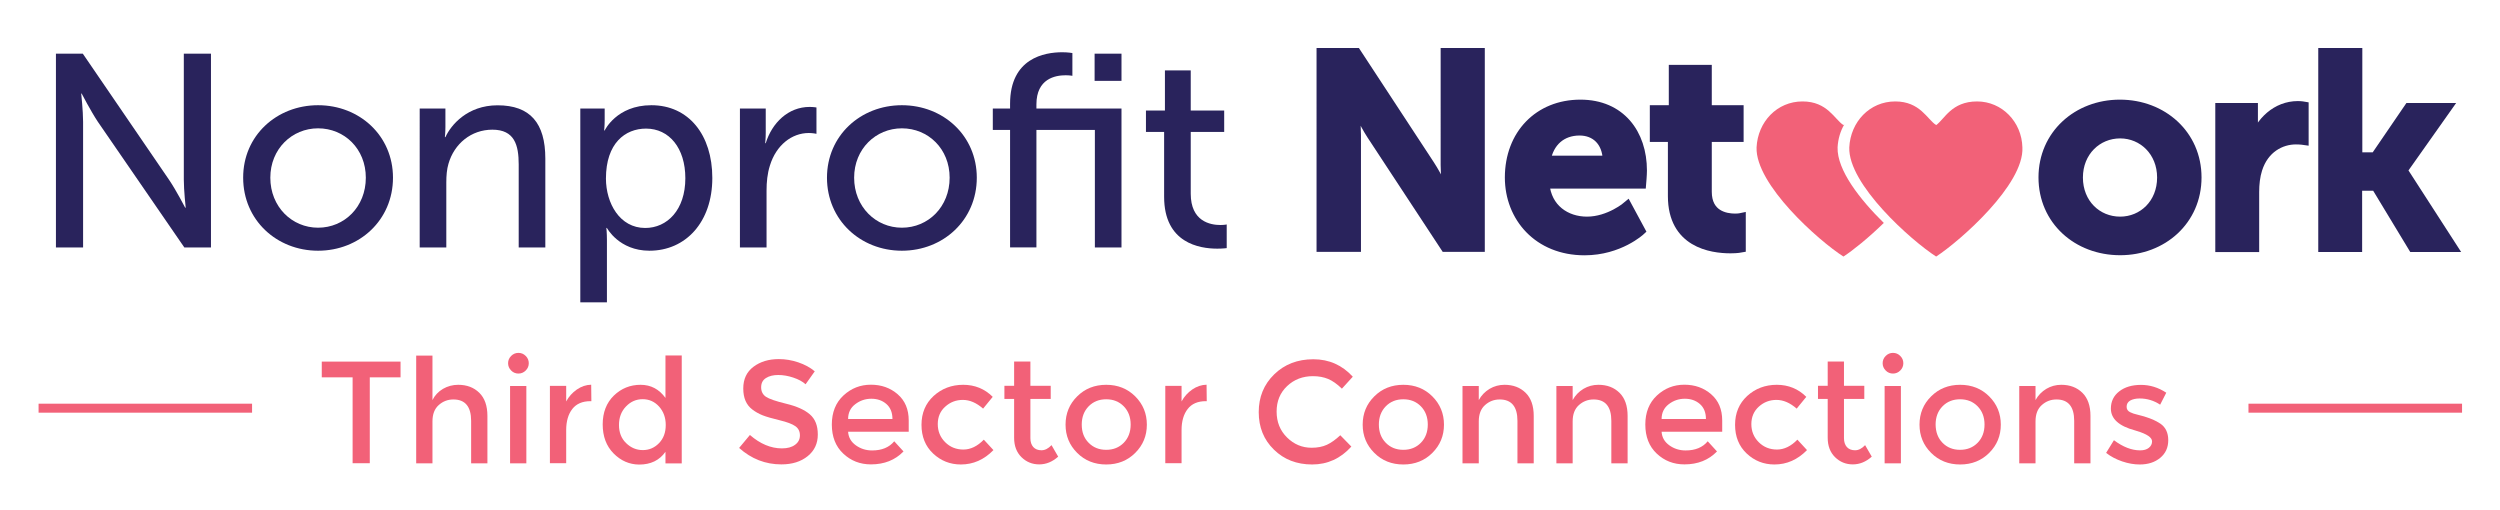
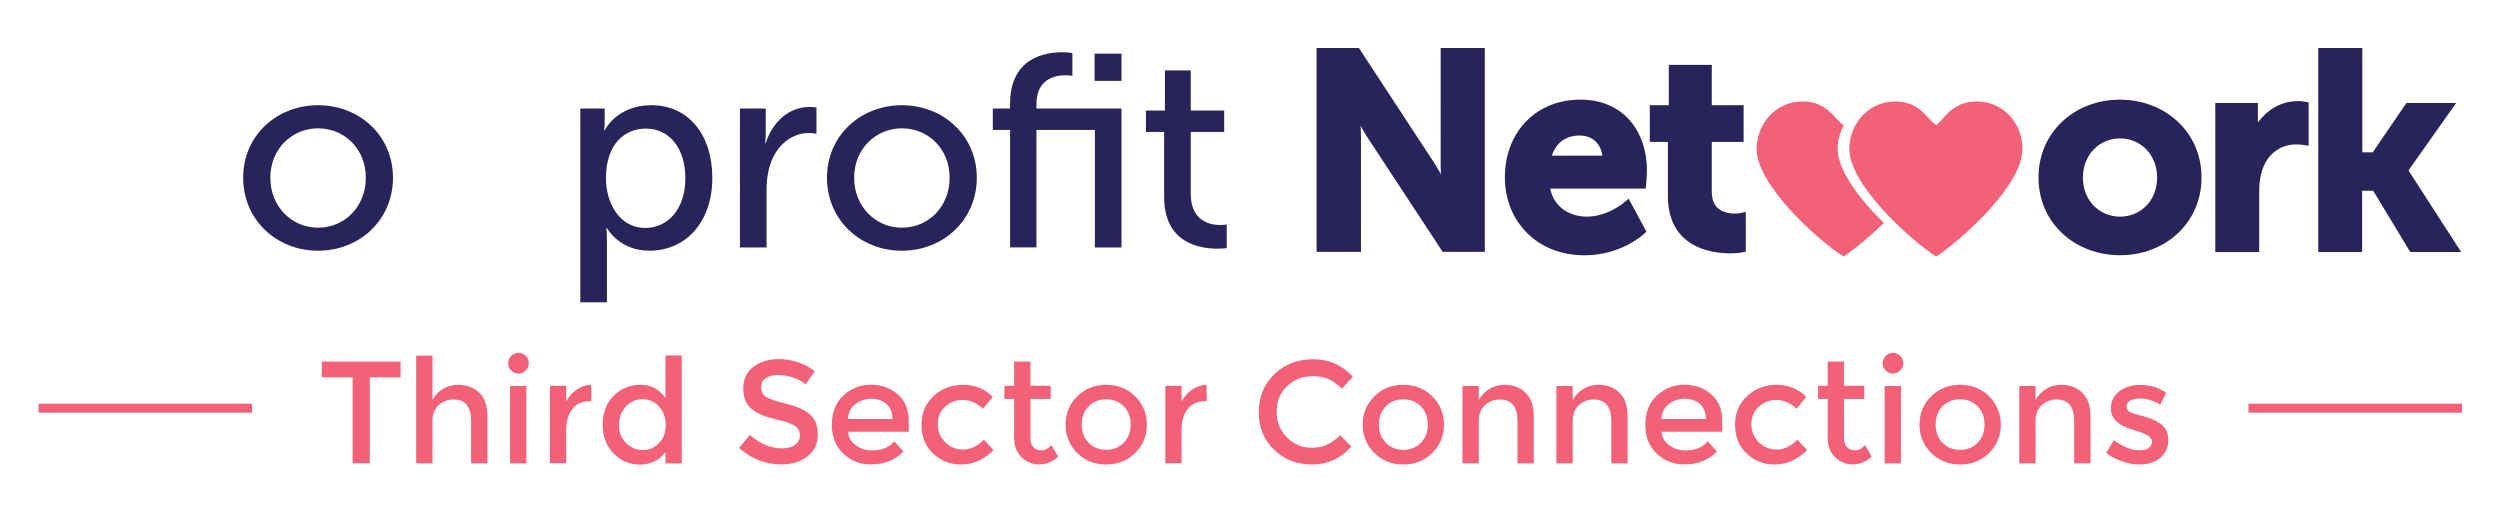
<svg xmlns="http://www.w3.org/2000/svg" version="1.1" id="Layer_1" x="0px" y="0px" viewBox="0 0 278 56.67" style="enable-background:new 0 0 278 56.67;" xml:space="preserve">
  <style type="text/css">
	.st0{fill:#F26178;}
	.st1{fill:none;stroke:#F26178;stroke-miterlimit:10;}
	.st2{fill:#29235C;}
	.st3{fill:#29235C;stroke:#29235C;stroke-miterlimit:10;}
</style>
  <g>
    <g>
      <path class="st0" d="M41.12,41.96v9.55h-1.91v-9.55h-3.43v-1.75h8.76v1.75H41.12z" />
      <path class="st0" d="M48.09,46.86v4.66h-1.81V39.54h1.81v4.95c0.26-0.53,0.65-0.94,1.17-1.25c0.52-0.3,1.09-0.45,1.69-0.45    c0.97,0,1.75,0.3,2.35,0.89c0.6,0.59,0.9,1.45,0.9,2.57v5.27h-1.81V46.8c0-1.58-0.66-2.38-1.97-2.38c-0.63,0-1.17,0.21-1.63,0.62    C48.32,45.46,48.09,46.06,48.09,46.86z" />
      <path class="st0" d="M56.84,41.2c-0.23-0.23-0.34-0.5-0.34-0.81c0-0.31,0.11-0.58,0.34-0.81c0.23-0.23,0.5-0.34,0.81-0.34    s0.58,0.11,0.81,0.34c0.23,0.23,0.34,0.5,0.34,0.81c0,0.31-0.11,0.58-0.34,0.81c-0.23,0.23-0.5,0.34-0.81,0.34    S57.06,41.43,56.84,41.2z M58.53,51.52h-1.81v-8.6h1.81V51.52z" />
      <path class="st0" d="M65.66,44.61c-0.89,0-1.57,0.29-2.02,0.87c-0.45,0.58-0.68,1.36-0.68,2.34v3.69h-1.81v-8.6h1.81v1.73    c0.29-0.54,0.69-0.98,1.19-1.33c0.5-0.34,1.03-0.52,1.59-0.53l0.02,1.83C65.73,44.61,65.69,44.61,65.66,44.61z" />
      <path class="st0" d="M68.23,50.42c-0.81-0.82-1.21-1.9-1.21-3.23s0.42-2.4,1.24-3.2c0.83-0.8,1.82-1.2,2.97-1.2    s2.07,0.49,2.77,1.46v-4.72h1.81v12H74v-1.29c-0.67,0.95-1.64,1.42-2.93,1.42C69.99,51.65,69.04,51.24,68.23,50.42z M68.83,47.26    c0,0.82,0.26,1.5,0.79,2.01c0.53,0.52,1.15,0.78,1.86,0.78s1.31-0.26,1.81-0.78c0.5-0.52,0.74-1.19,0.74-2.01    c0-0.82-0.25-1.5-0.74-2.05c-0.5-0.55-1.1-0.82-1.83-0.82c-0.72,0-1.34,0.27-1.86,0.82C69.09,45.74,68.83,46.43,68.83,47.26z" />
      <path class="st0" d="M86.54,41.7c-0.56,0-1.01,0.11-1.37,0.34c-0.36,0.23-0.53,0.57-0.53,1.03s0.18,0.81,0.53,1.05    c0.36,0.24,1.11,0.5,2.27,0.78s2.03,0.67,2.62,1.18c0.59,0.51,0.88,1.25,0.88,2.24s-0.37,1.79-1.12,2.4s-1.72,0.92-2.93,0.92    c-1.77,0-3.34-0.61-4.7-1.83l1.2-1.44c1.14,0.99,2.33,1.49,3.56,1.49c0.61,0,1.1-0.13,1.46-0.4c0.36-0.26,0.54-0.61,0.54-1.05    s-0.17-0.78-0.51-1.02c-0.34-0.24-0.92-0.46-1.75-0.66c-0.83-0.2-1.46-0.38-1.89-0.55c-0.43-0.17-0.81-0.39-1.15-0.65    c-0.67-0.51-1-1.28-1-2.33s0.38-1.85,1.14-2.42c0.76-0.57,1.7-0.85,2.82-0.85c0.72,0,1.44,0.12,2.15,0.36    c0.71,0.24,1.33,0.57,1.84,1l-1.02,1.44c-0.33-0.3-0.79-0.55-1.36-0.74S87.1,41.7,86.54,41.7z" />
      <path class="st0" d="M101.05,48.01h-6.74c0.04,0.63,0.33,1.13,0.86,1.51c0.53,0.38,1.13,0.57,1.81,0.57c1.08,0,1.9-0.34,2.46-1.02    l1.03,1.13c-0.93,0.96-2.13,1.44-3.62,1.44c-1.21,0-2.23-0.4-3.08-1.2c-0.85-0.8-1.27-1.88-1.27-3.23s0.43-2.43,1.29-3.23    c0.86-0.8,1.88-1.2,3.05-1.2c1.17,0,2.16,0.35,2.98,1.06c0.82,0.71,1.23,1.68,1.23,2.92V48.01z M94.31,46.59h4.93    c0-0.72-0.23-1.28-0.68-1.67c-0.45-0.39-1.01-0.58-1.67-0.58c-0.66,0-1.26,0.2-1.79,0.61C94.57,45.35,94.31,45.9,94.31,46.59z" />
      <path class="st0" d="M106.85,51.65c-1.2,0-2.23-0.41-3.09-1.22c-0.86-0.81-1.29-1.88-1.29-3.19c0-1.31,0.45-2.38,1.35-3.21    c0.9-0.82,2-1.24,3.29-1.24s2.39,0.45,3.28,1.34l-1.07,1.31c-0.74-0.65-1.49-0.97-2.25-0.97s-1.41,0.25-1.96,0.75    c-0.56,0.5-0.83,1.15-0.83,1.94c0,0.79,0.27,1.46,0.82,2.01c0.55,0.55,1.23,0.82,2.03,0.82c0.8,0,1.56-0.37,2.27-1.1l1.07,1.16    C109.43,51.12,108.22,51.65,106.85,51.65z" />
      <path class="st0" d="M114.58,44.37v4.36c0,0.41,0.11,0.74,0.32,0.98c0.22,0.24,0.52,0.36,0.91,0.36s0.76-0.19,1.12-0.57l0.74,1.28    c-0.64,0.57-1.34,0.86-2.11,0.86s-1.43-0.27-1.97-0.8c-0.54-0.53-0.82-1.25-0.82-2.16v-4.32h-1.08v-1.46h1.08v-2.7h1.81v2.7h2.26    v1.46H114.58z" />
      <path class="st0" d="M126.24,50.36c-0.86,0.86-1.94,1.29-3.23,1.29c-1.29,0-2.37-0.43-3.23-1.29c-0.86-0.86-1.29-1.9-1.29-3.14    c0-1.24,0.43-2.29,1.29-3.14c0.86-0.86,1.94-1.29,3.23-1.29c1.29,0,2.37,0.43,3.23,1.29c0.86,0.86,1.29,1.91,1.29,3.14    C127.53,48.46,127.1,49.5,126.24,50.36z M121.06,49.24c0.51,0.52,1.16,0.78,1.95,0.78c0.79,0,1.44-0.26,1.95-0.78    c0.51-0.52,0.77-1.2,0.77-2.03c0-0.83-0.26-1.51-0.77-2.03c-0.51-0.52-1.16-0.78-1.95-0.78c-0.79,0-1.44,0.26-1.95,0.78    c-0.51,0.52-0.77,1.2-0.77,2.03C120.29,48.05,120.54,48.72,121.06,49.24z" />
      <path class="st0" d="M134.09,44.61c-0.9,0-1.57,0.29-2.02,0.87c-0.45,0.58-0.68,1.36-0.68,2.34v3.69h-1.81v-8.6h1.81v1.73    c0.29-0.54,0.69-0.98,1.19-1.33c0.5-0.34,1.03-0.52,1.59-0.53l0.02,1.83C134.16,44.61,134.13,44.61,134.09,44.61z" />
      <path class="st0" d="M145.85,49.79c0.66,0,1.22-0.11,1.7-0.33c0.47-0.22,0.97-0.57,1.49-1.06l1.23,1.26    c-1.2,1.33-2.65,1.99-4.36,1.99c-1.71,0-3.13-0.55-4.25-1.65c-1.13-1.1-1.69-2.49-1.69-4.17c0-1.68,0.57-3.08,1.72-4.2    c1.15-1.12,2.6-1.68,4.35-1.68c1.75,0,3.21,0.65,4.39,1.94l-1.21,1.33c-0.54-0.52-1.05-0.88-1.53-1.08    c-0.48-0.2-1.04-0.31-1.69-0.31c-1.14,0-2.1,0.37-2.88,1.11s-1.16,1.68-1.16,2.83c0,1.15,0.38,2.11,1.16,2.88    C143.88,49.4,144.79,49.79,145.85,49.79z" />
      <path class="st0" d="M159.28,50.36c-0.86,0.86-1.94,1.29-3.23,1.29c-1.29,0-2.37-0.43-3.23-1.29c-0.86-0.86-1.29-1.9-1.29-3.14    c0-1.24,0.43-2.29,1.29-3.14c0.86-0.86,1.94-1.29,3.23-1.29c1.29,0,2.37,0.43,3.23,1.29c0.86,0.86,1.29,1.91,1.29,3.14    C160.57,48.46,160.14,49.5,159.28,50.36z M154.1,49.24c0.51,0.52,1.16,0.78,1.95,0.78c0.79,0,1.44-0.26,1.95-0.78    c0.51-0.52,0.77-1.2,0.77-2.03c0-0.83-0.26-1.51-0.77-2.03c-0.51-0.52-1.16-0.78-1.95-0.78c-0.79,0-1.44,0.26-1.95,0.78    c-0.51,0.52-0.77,1.2-0.77,2.03C153.33,48.05,153.59,48.72,154.1,49.24z" />
      <path class="st0" d="M164.44,46.86v4.66h-1.81v-8.6h1.81v1.57c0.29-0.53,0.69-0.94,1.2-1.25c0.51-0.3,1.06-0.45,1.66-0.45    c0.97,0,1.75,0.3,2.35,0.89c0.6,0.59,0.9,1.45,0.9,2.57v5.27h-1.81V46.8c0-1.58-0.66-2.38-1.97-2.38c-0.63,0-1.17,0.21-1.63,0.62    C164.67,45.46,164.44,46.06,164.44,46.86z" />
      <path class="st0" d="M174.88,46.86v4.66h-1.81v-8.6h1.81v1.57c0.29-0.53,0.69-0.94,1.2-1.25c0.51-0.3,1.06-0.45,1.66-0.45    c0.97,0,1.75,0.3,2.35,0.89c0.6,0.59,0.9,1.45,0.9,2.57v5.27h-1.81V46.8c0-1.58-0.66-2.38-1.97-2.38c-0.63,0-1.17,0.21-1.63,0.62    C175.11,45.46,174.88,46.06,174.88,46.86z" />
      <path class="st0" d="M191.51,48.01h-6.74c0.04,0.63,0.33,1.13,0.86,1.51c0.53,0.38,1.13,0.57,1.81,0.57c1.08,0,1.9-0.34,2.46-1.02    l1.03,1.13c-0.93,0.96-2.13,1.44-3.62,1.44c-1.21,0-2.23-0.4-3.08-1.2c-0.85-0.8-1.27-1.88-1.27-3.23s0.43-2.43,1.29-3.23    c0.86-0.8,1.88-1.2,3.05-1.2c1.17,0,2.16,0.35,2.98,1.06c0.82,0.71,1.23,1.68,1.23,2.92V48.01z M184.77,46.59h4.93    c0-0.72-0.23-1.28-0.68-1.67c-0.45-0.39-1.01-0.58-1.67-0.58c-0.66,0-1.26,0.2-1.79,0.61C185.04,45.35,184.77,45.9,184.77,46.59z" />
      <path class="st0" d="M197.32,51.65c-1.2,0-2.23-0.41-3.09-1.22c-0.86-0.81-1.29-1.88-1.29-3.19c0-1.31,0.45-2.38,1.35-3.21    c0.9-0.82,2-1.24,3.29-1.24c1.29,0,2.39,0.45,3.28,1.34l-1.07,1.31c-0.74-0.65-1.49-0.97-2.25-0.97c-0.75,0-1.41,0.25-1.96,0.75    c-0.55,0.5-0.83,1.15-0.83,1.94c0,0.79,0.27,1.46,0.82,2.01c0.55,0.55,1.23,0.82,2.03,0.82s1.56-0.37,2.27-1.1l1.07,1.16    C199.89,51.12,198.69,51.65,197.32,51.65z" />
      <path class="st0" d="M205.05,44.37v4.36c0,0.41,0.11,0.74,0.32,0.98c0.22,0.24,0.52,0.36,0.91,0.36c0.39,0,0.76-0.19,1.12-0.57    l0.74,1.28c-0.64,0.57-1.34,0.86-2.11,0.86s-1.43-0.27-1.97-0.8s-0.82-1.25-0.82-2.16v-4.32h-1.08v-1.46h1.08v-2.7h1.81v2.7h2.26    v1.46H205.05z" />
      <path class="st0" d="M209.69,41.2c-0.23-0.23-0.34-0.5-0.34-0.81c0-0.31,0.11-0.58,0.34-0.81c0.23-0.23,0.5-0.34,0.81-0.34    s0.58,0.11,0.81,0.34c0.23,0.23,0.34,0.5,0.34,0.81c0,0.31-0.11,0.58-0.34,0.81c-0.23,0.23-0.5,0.34-0.81,0.34    S209.91,41.43,209.69,41.2z M211.38,51.52h-1.81v-8.6h1.81V51.52z" />
      <path class="st0" d="M221.2,50.36c-0.86,0.86-1.94,1.29-3.23,1.29c-1.29,0-2.37-0.43-3.23-1.29c-0.86-0.86-1.29-1.9-1.29-3.14    c0-1.24,0.43-2.29,1.29-3.14c0.86-0.86,1.94-1.29,3.23-1.29c1.29,0,2.37,0.43,3.23,1.29c0.86,0.86,1.29,1.91,1.29,3.14    C222.49,48.46,222.06,49.5,221.2,50.36z M216.01,49.24c0.51,0.52,1.16,0.78,1.95,0.78c0.79,0,1.44-0.26,1.95-0.78    c0.51-0.52,0.77-1.2,0.77-2.03c0-0.83-0.26-1.51-0.77-2.03c-0.51-0.52-1.16-0.78-1.95-0.78c-0.79,0-1.44,0.26-1.95,0.78    c-0.51,0.52-0.77,1.2-0.77,2.03C215.25,48.05,215.5,48.72,216.01,49.24z" />
      <path class="st0" d="M226.35,46.86v4.66h-1.81v-8.6h1.81v1.57c0.29-0.53,0.69-0.94,1.2-1.25c0.51-0.3,1.06-0.45,1.66-0.45    c0.97,0,1.75,0.3,2.35,0.89c0.6,0.59,0.9,1.45,0.9,2.57v5.27h-1.81V46.8c0-1.58-0.66-2.38-1.97-2.38c-0.63,0-1.17,0.21-1.63,0.62    C226.58,45.46,226.35,46.06,226.35,46.86z" />
      <path class="st0" d="M241.11,48.95c0,0.82-0.3,1.47-0.89,1.96c-0.59,0.49-1.35,0.74-2.28,0.74c-0.63,0-1.27-0.11-1.95-0.34    c-0.67-0.23-1.27-0.54-1.79-0.95l0.87-1.41c1,0.75,1.97,1.13,2.91,1.13c0.41,0,0.73-0.09,0.97-0.28s0.36-0.43,0.36-0.72    c0-0.43-0.57-0.82-1.71-1.16c-0.09-0.03-0.15-0.05-0.19-0.06c-1.79-0.48-2.68-1.29-2.68-2.42c0-0.8,0.31-1.44,0.93-1.92    c0.62-0.48,1.42-0.72,2.42-0.72c0.99,0,1.93,0.29,2.81,0.87L240.21,45c-0.7-0.46-1.46-0.69-2.28-0.69c-0.43,0-0.78,0.08-1.05,0.23    c-0.27,0.16-0.4,0.39-0.4,0.7c0,0.28,0.14,0.48,0.42,0.61c0.19,0.1,0.47,0.19,0.82,0.27c0.35,0.09,0.66,0.17,0.93,0.26    c0.27,0.09,0.53,0.18,0.78,0.29c0.25,0.11,0.53,0.26,0.82,0.45C240.82,47.52,241.11,48.13,241.11,48.95z" />
    </g>
  </g>
  <line class="st1" x1="28.03" y1="45.39" x2="4.29" y2="45.39" />
  <g>
-     <path class="st2" d="M6.22,5.97h2.99l9.58,14.01c0.79,1.16,1.8,3.11,1.8,3.11h0.06c0,0-0.21-1.92-0.21-3.11V5.97h3.02v21.55H20.5   l-9.62-13.98c-0.79-1.19-1.8-3.14-1.8-3.14H9.03c0,0,0.21,1.92,0.21,3.14v13.98H6.22V5.97z" />
    <path class="st2" d="M35.37,11.7c4.61,0,8.33,3.39,8.33,8.06c0,4.7-3.72,8.12-8.33,8.12s-8.33-3.42-8.33-8.12   C27.03,15.09,30.76,11.7,35.37,11.7z M35.37,25.32c2.93,0,5.31-2.32,5.31-5.56c0-3.21-2.38-5.49-5.31-5.49   c-2.9,0-5.31,2.29-5.31,5.49C30.06,23,32.47,25.32,35.37,25.32z" />
-     <path class="st2" d="M46.66,12.07h2.87v2.05c0,0.61-0.06,1.13-0.06,1.13h0.06c0.61-1.34,2.44-3.54,5.8-3.54   c3.63,0,5.31,1.98,5.31,5.92v9.89h-2.96V18.3c0-2.17-0.46-3.88-2.93-3.88c-2.35,0-4.24,1.56-4.88,3.79   c-0.18,0.61-0.24,1.31-0.24,2.08v7.23h-2.96V12.07z" />
    <path class="st2" d="M64.52,12.07h2.72v1.31c0,0.61-0.06,1.13-0.06,1.13h0.06c0,0,1.31-2.81,5.19-2.81c4.15,0,6.78,3.3,6.78,8.09   c0,4.91-2.96,8.09-6.99,8.09c-3.39,0-4.73-2.53-4.73-2.53h-0.06c0,0,0.06,0.55,0.06,1.34v6.93h-2.96V12.07z M71.75,25.35   c2.44,0,4.46-2.01,4.46-5.53c0-3.36-1.8-5.52-4.37-5.52c-2.32,0-4.46,1.62-4.46,5.56C67.39,22.6,68.91,25.35,71.75,25.35z" />
    <path class="st2" d="M82.28,12.07h2.87v2.69c0,0.64-0.06,1.16-0.06,1.16h0.06c0.7-2.26,2.5-4.03,4.88-4.03   c0.4,0,0.76,0.06,0.76,0.06v2.93c0,0-0.4-0.09-0.85-0.09c-1.89,0-3.63,1.34-4.33,3.63c-0.28,0.89-0.37,1.83-0.37,2.78v6.32h-2.96   V12.07z" />
    <path class="st2" d="M100.29,11.7c4.61,0,8.33,3.39,8.33,8.06c0,4.7-3.72,8.12-8.33,8.12s-8.33-3.42-8.33-8.12   C91.96,15.09,95.68,11.7,100.29,11.7z M100.29,25.32c2.93,0,5.31-2.32,5.31-5.56c0-3.21-2.38-5.49-5.31-5.49   c-2.9,0-5.31,2.29-5.31,5.49C94.98,23,97.39,25.32,100.29,25.32z" />
    <path class="st2" d="M121.75,14.45h-6.5v13.06h-2.93V14.45h-1.92v-2.38h1.92v-0.52c0-5.1,3.85-5.74,5.8-5.74   c0.67,0,1.13,0.09,1.13,0.09v2.53c0,0-0.31-0.06-0.76-0.06c-1.13,0-3.24,0.37-3.24,3.24v0.46h9.46v15.45h-2.96V14.45z M121.72,5.97   h2.99v3.02h-2.99V5.97z" />
    <path class="st2" d="M129.44,14.67h-2.01v-2.38h2.11V7.83h2.87v4.46h3.72v2.38h-3.72v6.87c0,3.08,2.17,3.48,3.3,3.48   c0.43,0,0.7-0.06,0.7-0.06v2.63c0,0-0.43,0.06-1.04,0.06c-1.98,0-5.92-0.61-5.92-5.77V14.67z" />
    <path class="st3" d="M146.9,5.84h3.94l8.21,12.52c0.82,1.25,1.8,3.36,1.8,3.36h0.06c0,0-0.21-2.08-0.21-3.36V5.84h3.91v21.67h-3.91   l-8.21-12.49c-0.82-1.25-1.8-3.36-1.8-3.36h-0.06c0,0,0.21,2.08,0.21,3.36v12.49h-3.94V5.84z" />
    <path class="st3" d="M175.74,11.58c4.49,0,6.9,3.27,6.9,7.39c0,0.46-0.09,1.5-0.09,1.5h-10.75c0.24,2.72,2.35,4.12,4.67,4.12   c2.5,0,4.49-1.71,4.49-1.71l1.5,2.78c0,0-2.38,2.23-6.26,2.23c-5.16,0-8.36-3.72-8.36-8.15C167.84,14.94,171.1,11.58,175.74,11.58z    M178.73,17.81c-0.06-2.11-1.37-3.24-3.08-3.24c-1.98,0-3.36,1.22-3.72,3.24H178.73z" />
    <path class="st3" d="M185.97,15.28h-2.01v-3.08h2.11V7.71h3.78v4.49h3.54v3.08h-3.54v6.04c0,2.56,2.01,2.93,3.08,2.93   c0.43,0,0.7-0.06,0.7-0.06v3.39c0,0-0.46,0.09-1.19,0.09c-2.17,0-6.47-0.64-6.47-5.86V15.28z" />
    <path class="st3" d="M235.73,11.58c4.76,0,8.58,3.39,8.58,8.15c0,4.79-3.82,8.15-8.55,8.15c-4.76,0-8.58-3.36-8.58-8.15   C227.18,14.97,230.99,11.58,235.73,11.58z M235.76,24.59c2.5,0,4.61-1.95,4.61-4.85c0-2.87-2.11-4.85-4.61-4.85   c-2.53,0-4.64,1.98-4.64,4.85C231.12,22.63,233.22,24.59,235.76,24.59z" />
    <path class="st3" d="M246.86,11.95h3.72v2.69c0,0.58-0.06,1.1-0.06,1.1h0.06c0.7-2.23,2.56-4,4.94-4c0.37,0,0.7,0.06,0.7,0.06v3.82   c0,0-0.4-0.06-0.92-0.06c-1.65,0-3.51,0.95-4.24,3.27c-0.24,0.76-0.34,1.62-0.34,2.53v6.17h-3.88V11.95z" />
    <path class="st3" d="M258.31,5.84h3.88v11.6h1.92l3.75-5.49h4.3l-4.92,6.96v0.06l5.52,8.55h-4.46l-4.12-6.81h-2.01v6.81h-3.88V5.84   z" />
  </g>
  <path class="st0" d="M210.75,11.28c2.77,0,3.55,1.99,4.55,2.63c0.92-0.64,1.7-2.63,4.55-2.63c2.77,0,4.97,2.27,5.04,5.11  c0.21,4.12-6.89,10.37-9.59,12.14c-2.77-1.78-9.8-8.03-9.66-12.14C205.78,13.55,207.91,11.28,210.75,11.28L210.75,11.28z" />
  <g>
    <g>
      <path class="st0" d="M204.34,16.39c0.05-0.94,0.31-1.81,0.75-2.56c-0.03,0.03-0.06,0.05-0.1,0.08c-0.99-0.64-1.78-2.63-4.55-2.63    c-2.84,0-4.97,2.27-5.11,5.11c-0.14,4.12,6.89,10.37,9.66,12.14c1.06-0.69,2.78-2.07,4.49-3.74    C206.83,22.19,204.26,18.9,204.34,16.39z" />
    </g>
  </g>
  <line class="st1" x1="273.78" y1="45.39" x2="250.03" y2="45.39" />
  <g>
</g>
  <g>
</g>
  <g>
</g>
  <g>
</g>
  <g>
</g>
  <g>
</g>
</svg>